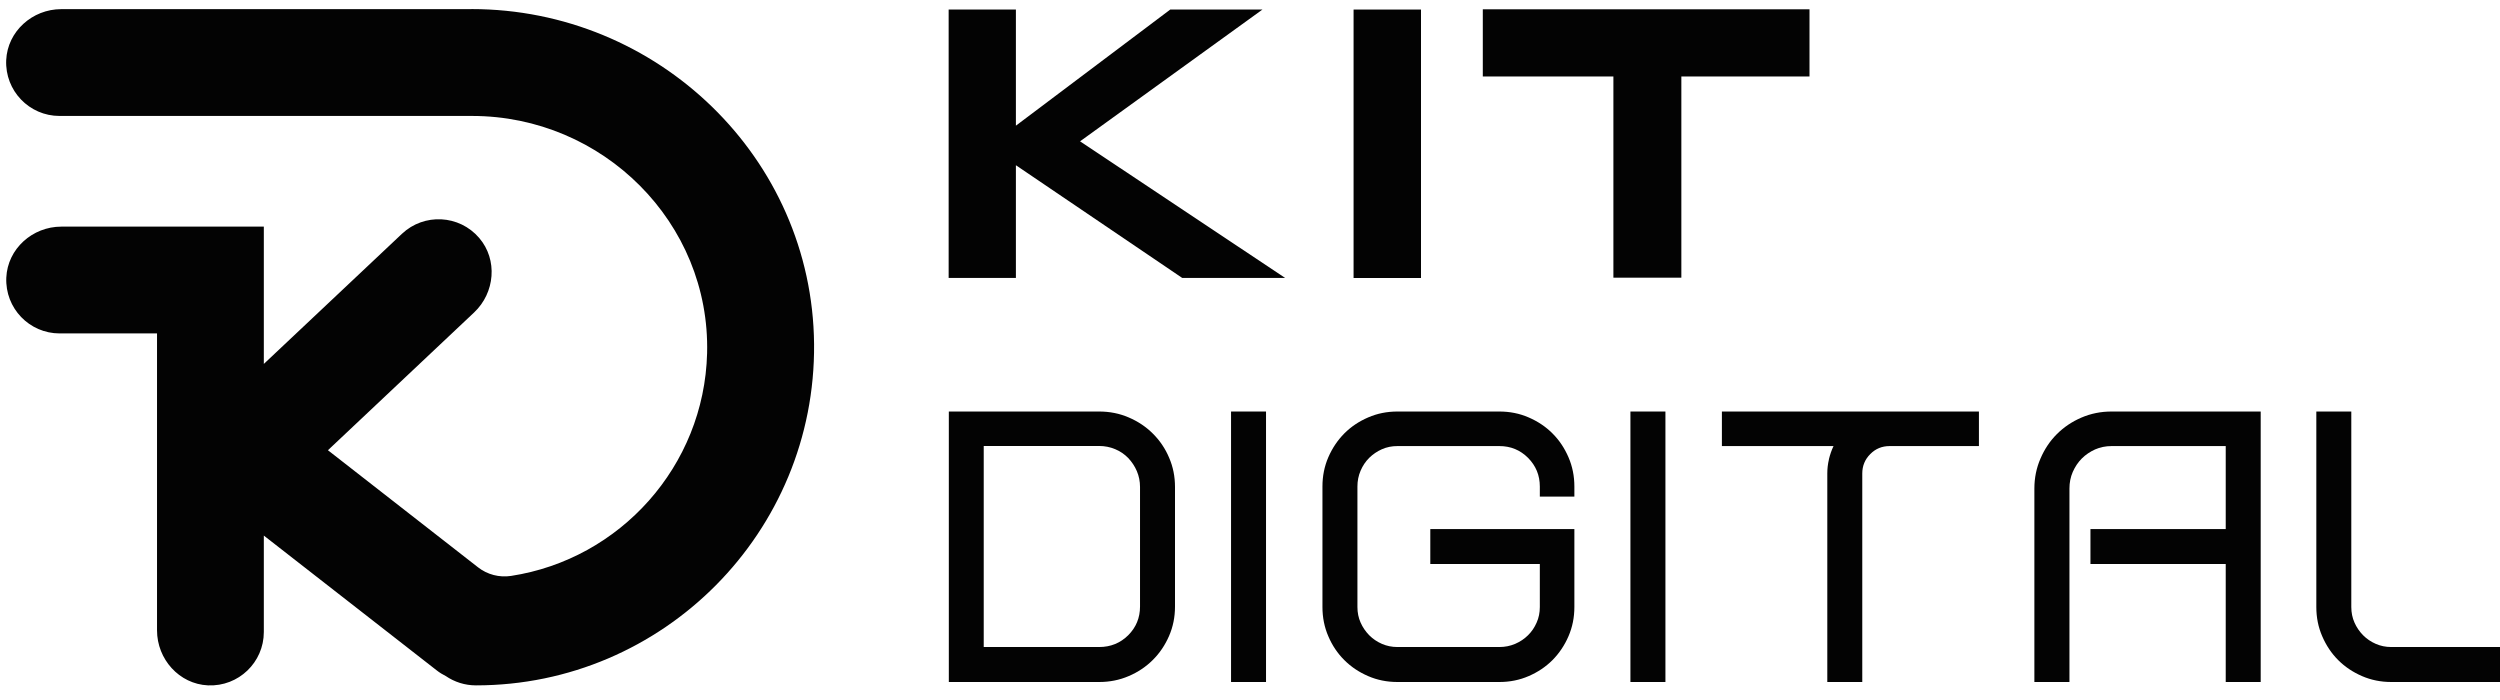
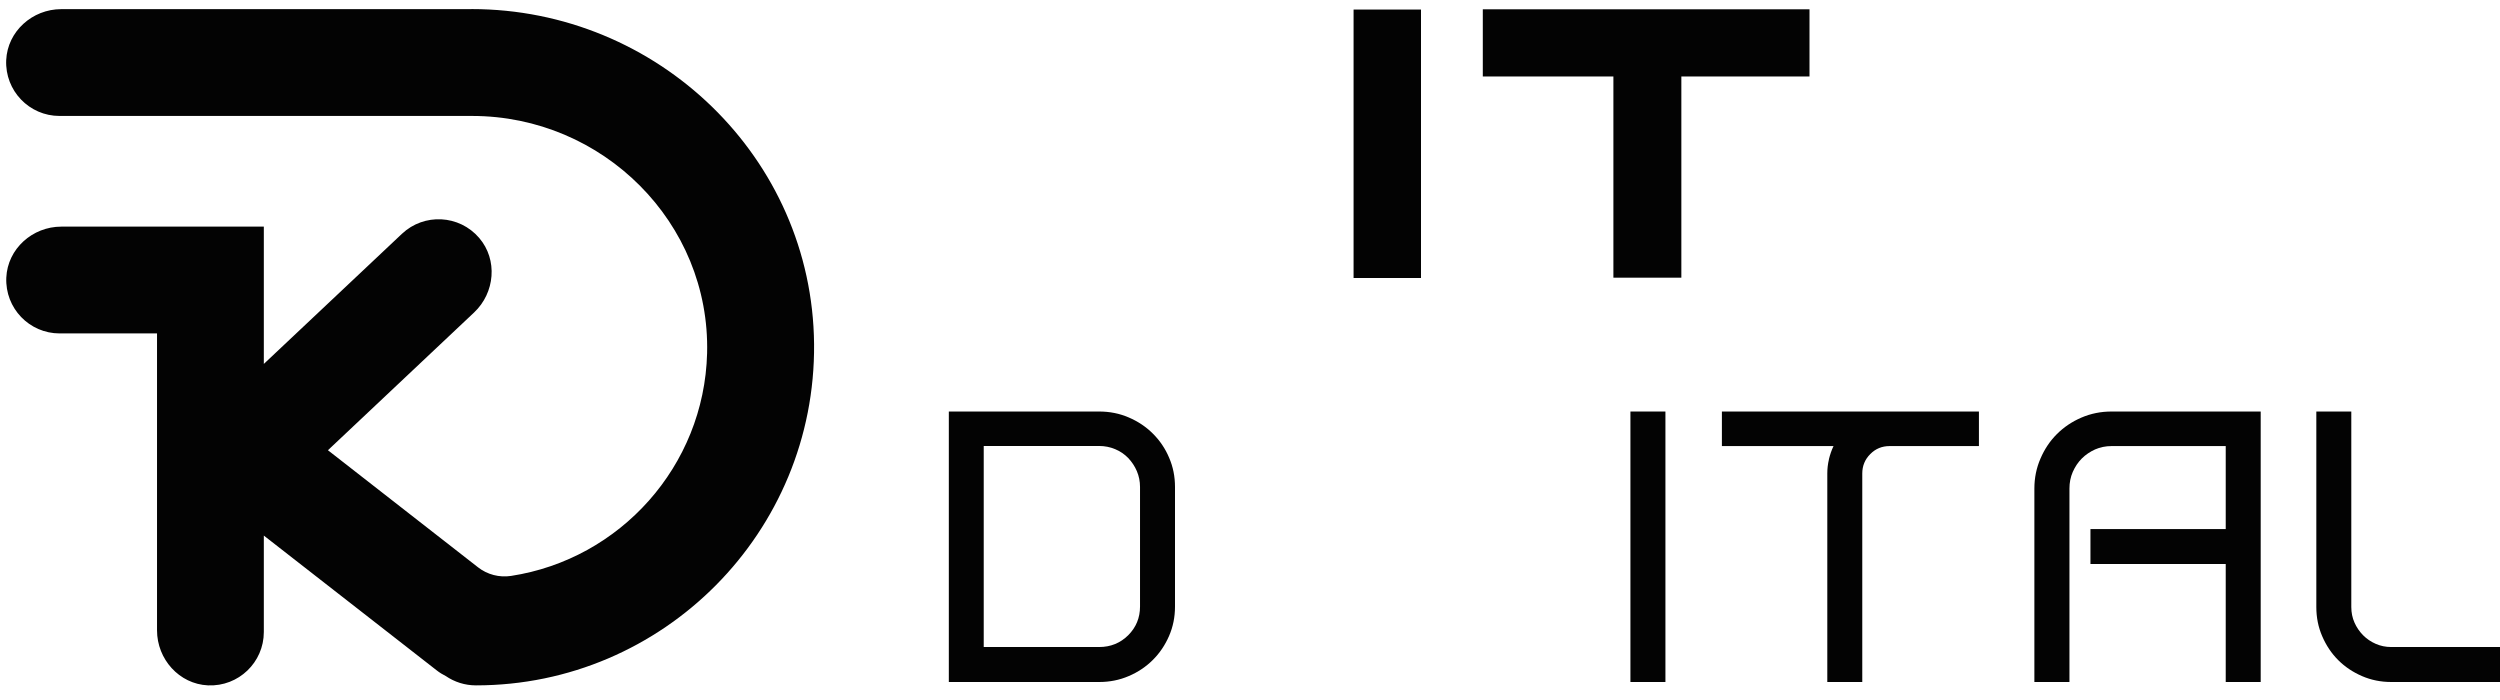
<svg xmlns="http://www.w3.org/2000/svg" width="100" height="28" viewBox="0 0 100 28" fill="none">
  <path d="M47 24.263C47 24.678 46.923 25.068 46.764 25.434C46.606 25.8 46.392 26.119 46.117 26.394C45.843 26.668 45.52 26.886 45.147 27.044C44.778 27.203 44.384 27.28 43.969 27.28H37.953V16.461H43.969C44.384 16.461 44.778 16.538 45.147 16.697C45.516 16.855 45.84 17.069 46.117 17.347C46.392 17.621 46.61 17.941 46.764 18.307C46.923 18.673 47 19.063 47 19.478V24.263ZM39.349 25.881H43.966C44.426 25.881 44.813 25.722 45.129 25.409C45.442 25.096 45.601 24.713 45.601 24.263V19.478C45.601 19.253 45.558 19.042 45.474 18.845C45.39 18.648 45.274 18.476 45.129 18.321C44.982 18.17 44.809 18.05 44.605 17.966C44.405 17.882 44.191 17.839 43.966 17.839H39.349V25.877V25.881Z" fill="#030303" />
-   <path d="M50.641 16.461H49.242V27.28H50.641V16.461Z" fill="#030303" />
-   <path d="M54.726 27.044C54.36 26.886 54.044 26.675 53.773 26.404C53.502 26.134 53.288 25.817 53.133 25.451C52.975 25.086 52.898 24.696 52.898 24.281V19.46C52.898 19.045 52.975 18.655 53.133 18.29C53.292 17.924 53.506 17.607 53.773 17.337C54.044 17.066 54.36 16.855 54.726 16.697C55.092 16.538 55.482 16.461 55.897 16.461H59.975C60.39 16.461 60.781 16.538 61.146 16.697C61.512 16.855 61.828 17.066 62.099 17.337C62.37 17.607 62.581 17.924 62.739 18.29C62.897 18.655 62.975 19.045 62.975 19.46V19.865H61.593V19.46C61.593 19.01 61.435 18.631 61.122 18.314C60.809 18.001 60.425 17.843 59.975 17.843H55.897C55.672 17.843 55.464 17.885 55.275 17.97C55.085 18.054 54.916 18.17 54.768 18.314C54.621 18.462 54.508 18.631 54.424 18.827C54.339 19.024 54.297 19.235 54.297 19.46V24.281C54.297 24.506 54.339 24.713 54.424 24.903C54.508 25.093 54.624 25.262 54.768 25.409C54.916 25.557 55.081 25.669 55.275 25.754C55.468 25.838 55.675 25.881 55.897 25.881H59.975C60.2 25.881 60.411 25.838 60.608 25.754C60.805 25.669 60.977 25.553 61.122 25.409C61.269 25.265 61.382 25.096 61.466 24.903C61.551 24.713 61.593 24.506 61.593 24.281V22.561H57.212V21.162H62.975V24.281C62.975 24.696 62.897 25.086 62.739 25.451C62.581 25.817 62.366 26.134 62.099 26.404C61.828 26.675 61.512 26.886 61.146 27.044C60.781 27.203 60.39 27.28 59.975 27.28H55.897C55.482 27.28 55.092 27.203 54.726 27.044Z" fill="#030303" />
  <path d="M66.617 16.461H65.217V27.28H66.617V16.461Z" fill="#030303" />
  <path d="M73.155 18.374C73.201 18.188 73.26 18.012 73.341 17.843H68.876V16.461H79.157V17.843H75.584C75.282 17.843 75.022 17.948 74.811 18.163C74.597 18.377 74.491 18.634 74.491 18.94V27.28H73.092V18.94C73.092 18.75 73.113 18.56 73.158 18.374" fill="#030303" />
  <path d="M82.774 27.28H81.375V19.545C81.375 19.119 81.456 18.715 81.621 18.339C81.783 17.962 82.001 17.636 82.278 17.361C82.553 17.087 82.879 16.866 83.256 16.704C83.632 16.542 84.033 16.461 84.462 16.461H90.428V27.28H89.029V22.561H83.618V21.162H89.029V17.843H84.462C84.226 17.843 84.008 17.889 83.804 17.977C83.604 18.068 83.424 18.188 83.273 18.339C83.122 18.49 83.003 18.669 82.911 18.877C82.82 19.084 82.778 19.306 82.778 19.541V27.276L82.774 27.28Z" fill="#030303" />
  <path d="M94.481 27.044C94.116 26.886 93.799 26.675 93.528 26.404C93.258 26.134 93.047 25.817 92.889 25.451C92.73 25.086 92.653 24.696 92.653 24.281V16.461H94.052V24.281C94.052 24.506 94.095 24.713 94.179 24.903C94.263 25.093 94.379 25.262 94.523 25.409C94.671 25.557 94.836 25.669 95.03 25.754C95.22 25.838 95.427 25.881 95.652 25.881H100.001V27.28H95.652C95.237 27.28 94.847 27.203 94.481 27.044Z" fill="#030303" />
-   <path d="M37.946 0.382H40.636V5.027L46.81 0.382H50.498L43.202 5.653L51.405 11.117H47.288L40.636 6.609V11.117H37.946V0.382Z" fill="#030303" />
  <path d="M56.84 0.382H54.143V11.12H56.84V0.382Z" fill="#030303" />
  <path d="M67.254 11.107H64.536V3.059H59.312V0.372H72.38V3.059H67.254V11.107Z" fill="#030303" />
  <path d="M18.851 0.366H2.449C1.296 0.366 0.301 1.252 0.248 2.405C0.195 3.629 1.169 4.638 2.382 4.638H18.883C24.111 4.638 28.418 8.906 28.284 14.131C28.168 18.649 24.8 22.369 20.44 23.037C19.973 23.108 19.494 22.984 19.122 22.693L13.117 18.009L18.963 12.5C19.8 11.712 19.916 10.39 19.168 9.518C18.369 8.586 16.963 8.52 16.081 9.349L10.553 14.557V9.065H2.453C1.299 9.065 0.304 9.951 0.252 11.104C0.199 12.328 1.173 13.337 2.386 13.337H6.281V25.213C6.281 26.367 7.167 27.362 8.321 27.415C9.544 27.467 10.553 26.493 10.553 25.28V21.423L17.466 26.813C17.582 26.905 17.705 26.979 17.831 27.042C18.176 27.277 18.591 27.415 19.037 27.415C26.537 27.415 32.63 21.279 32.563 13.762C32.496 6.312 26.308 0.363 18.858 0.363" fill="#030303" />
</svg>